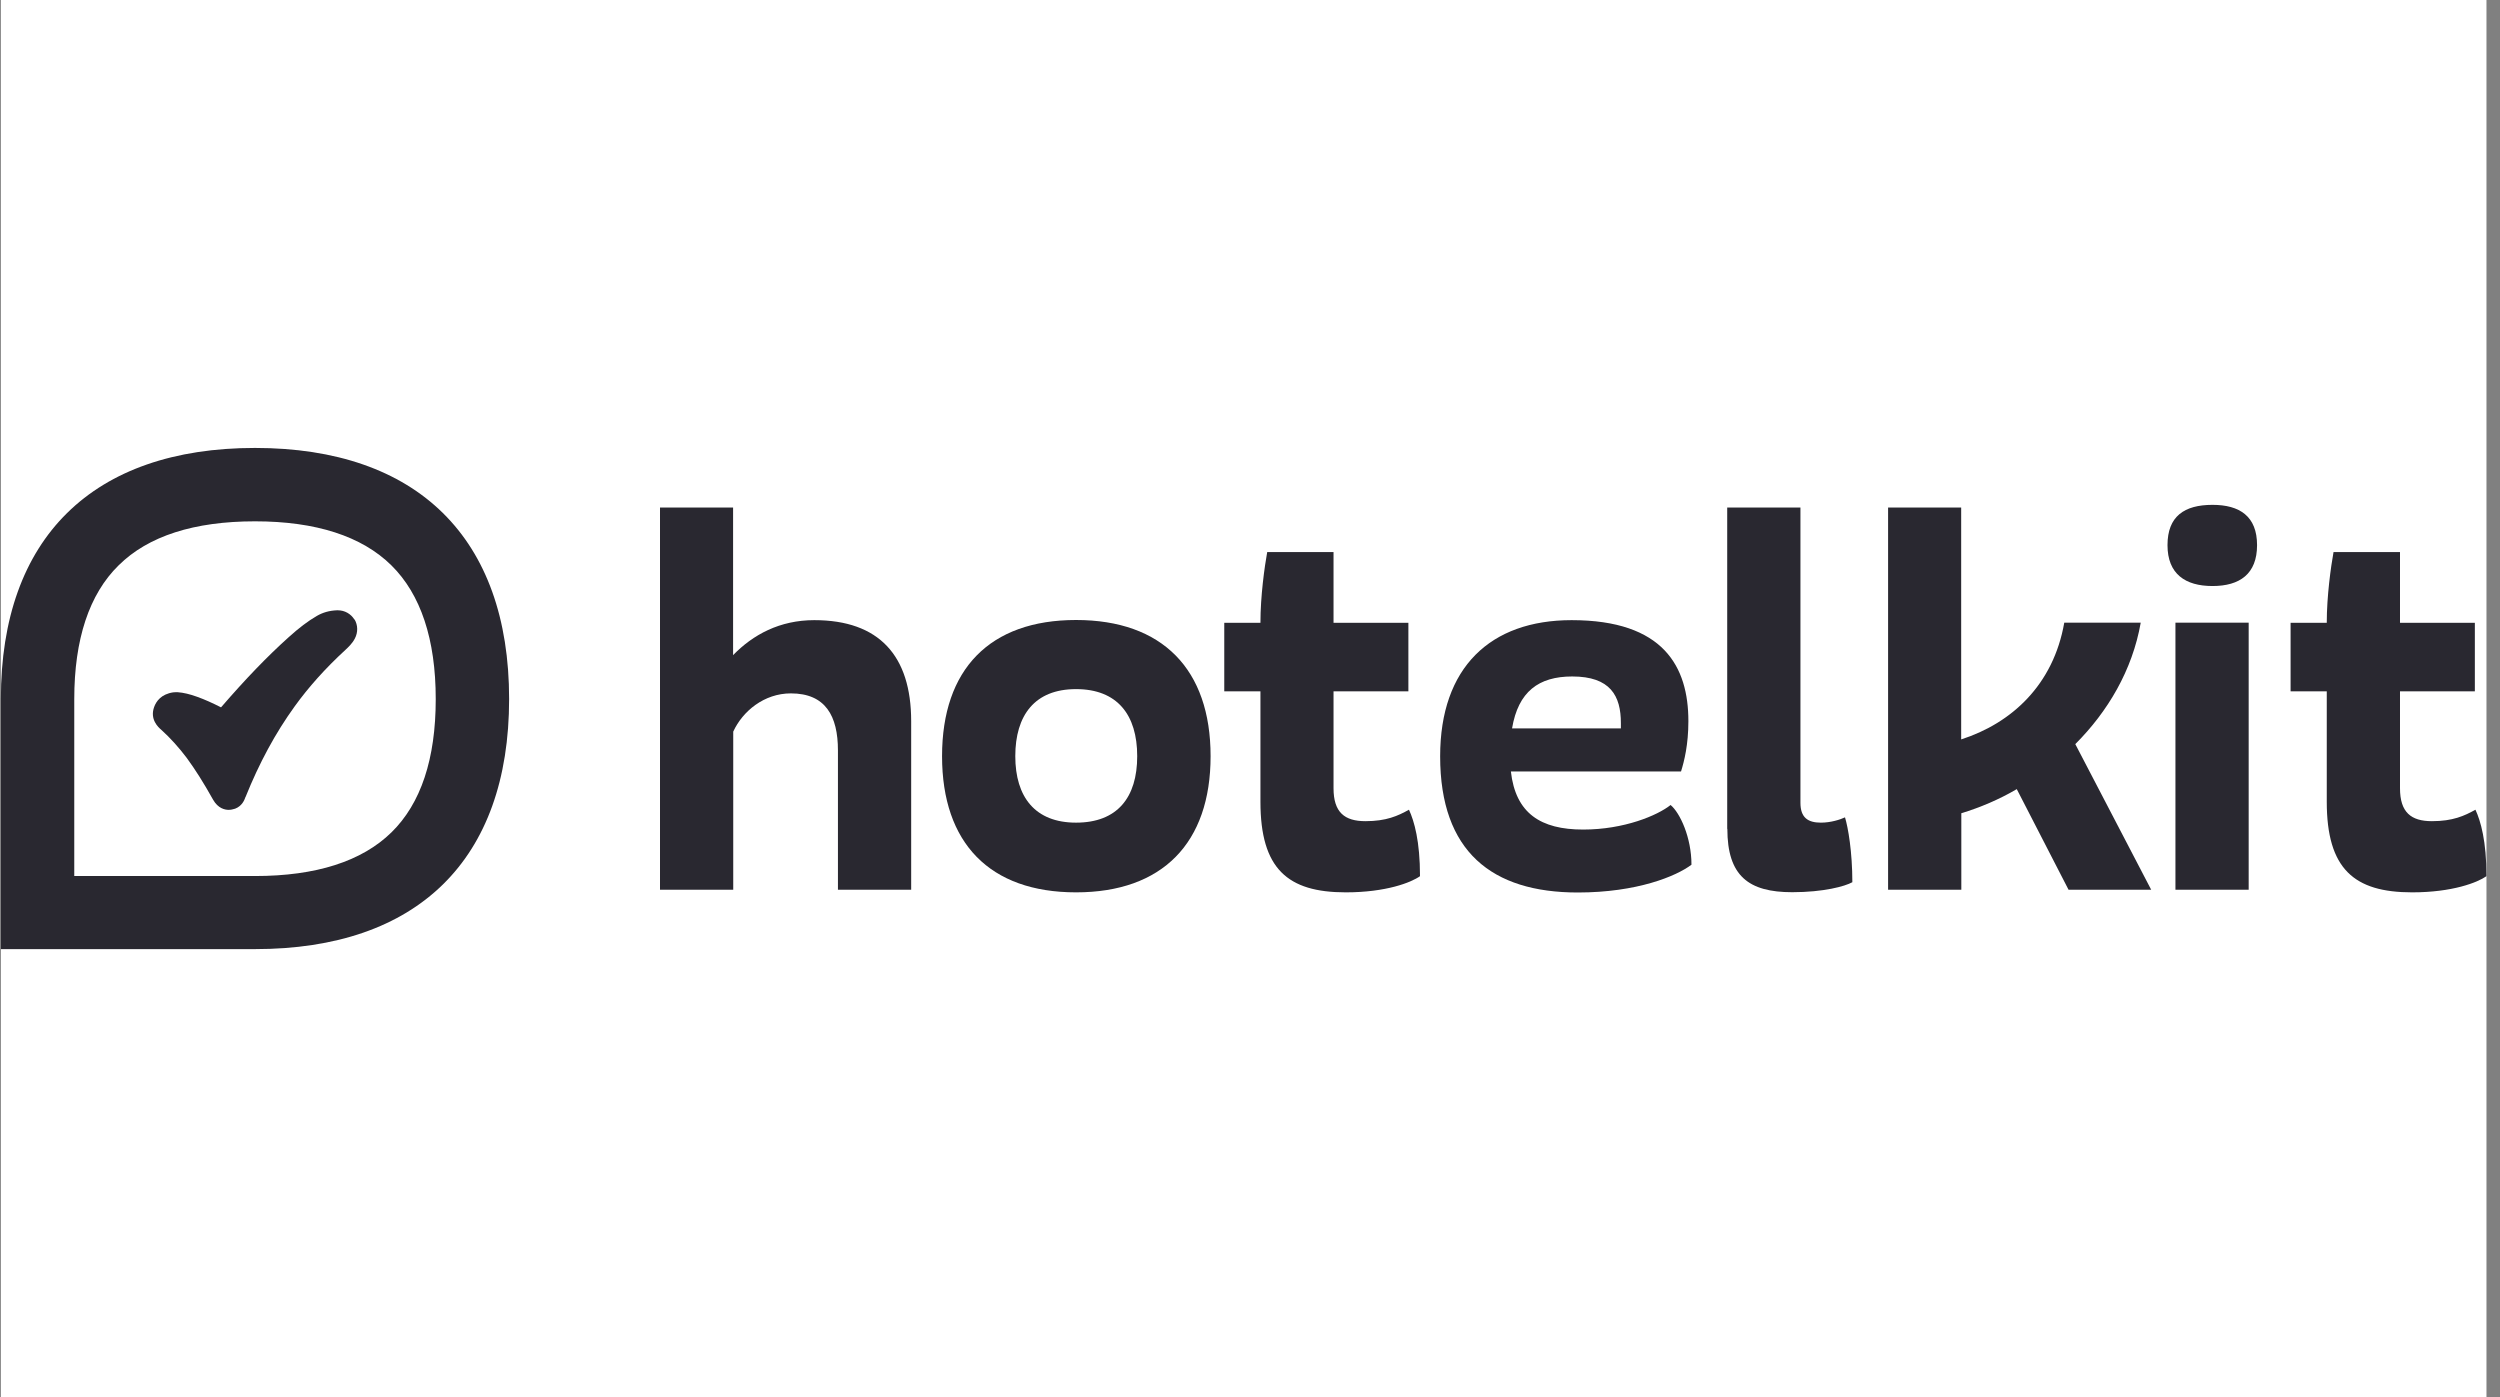
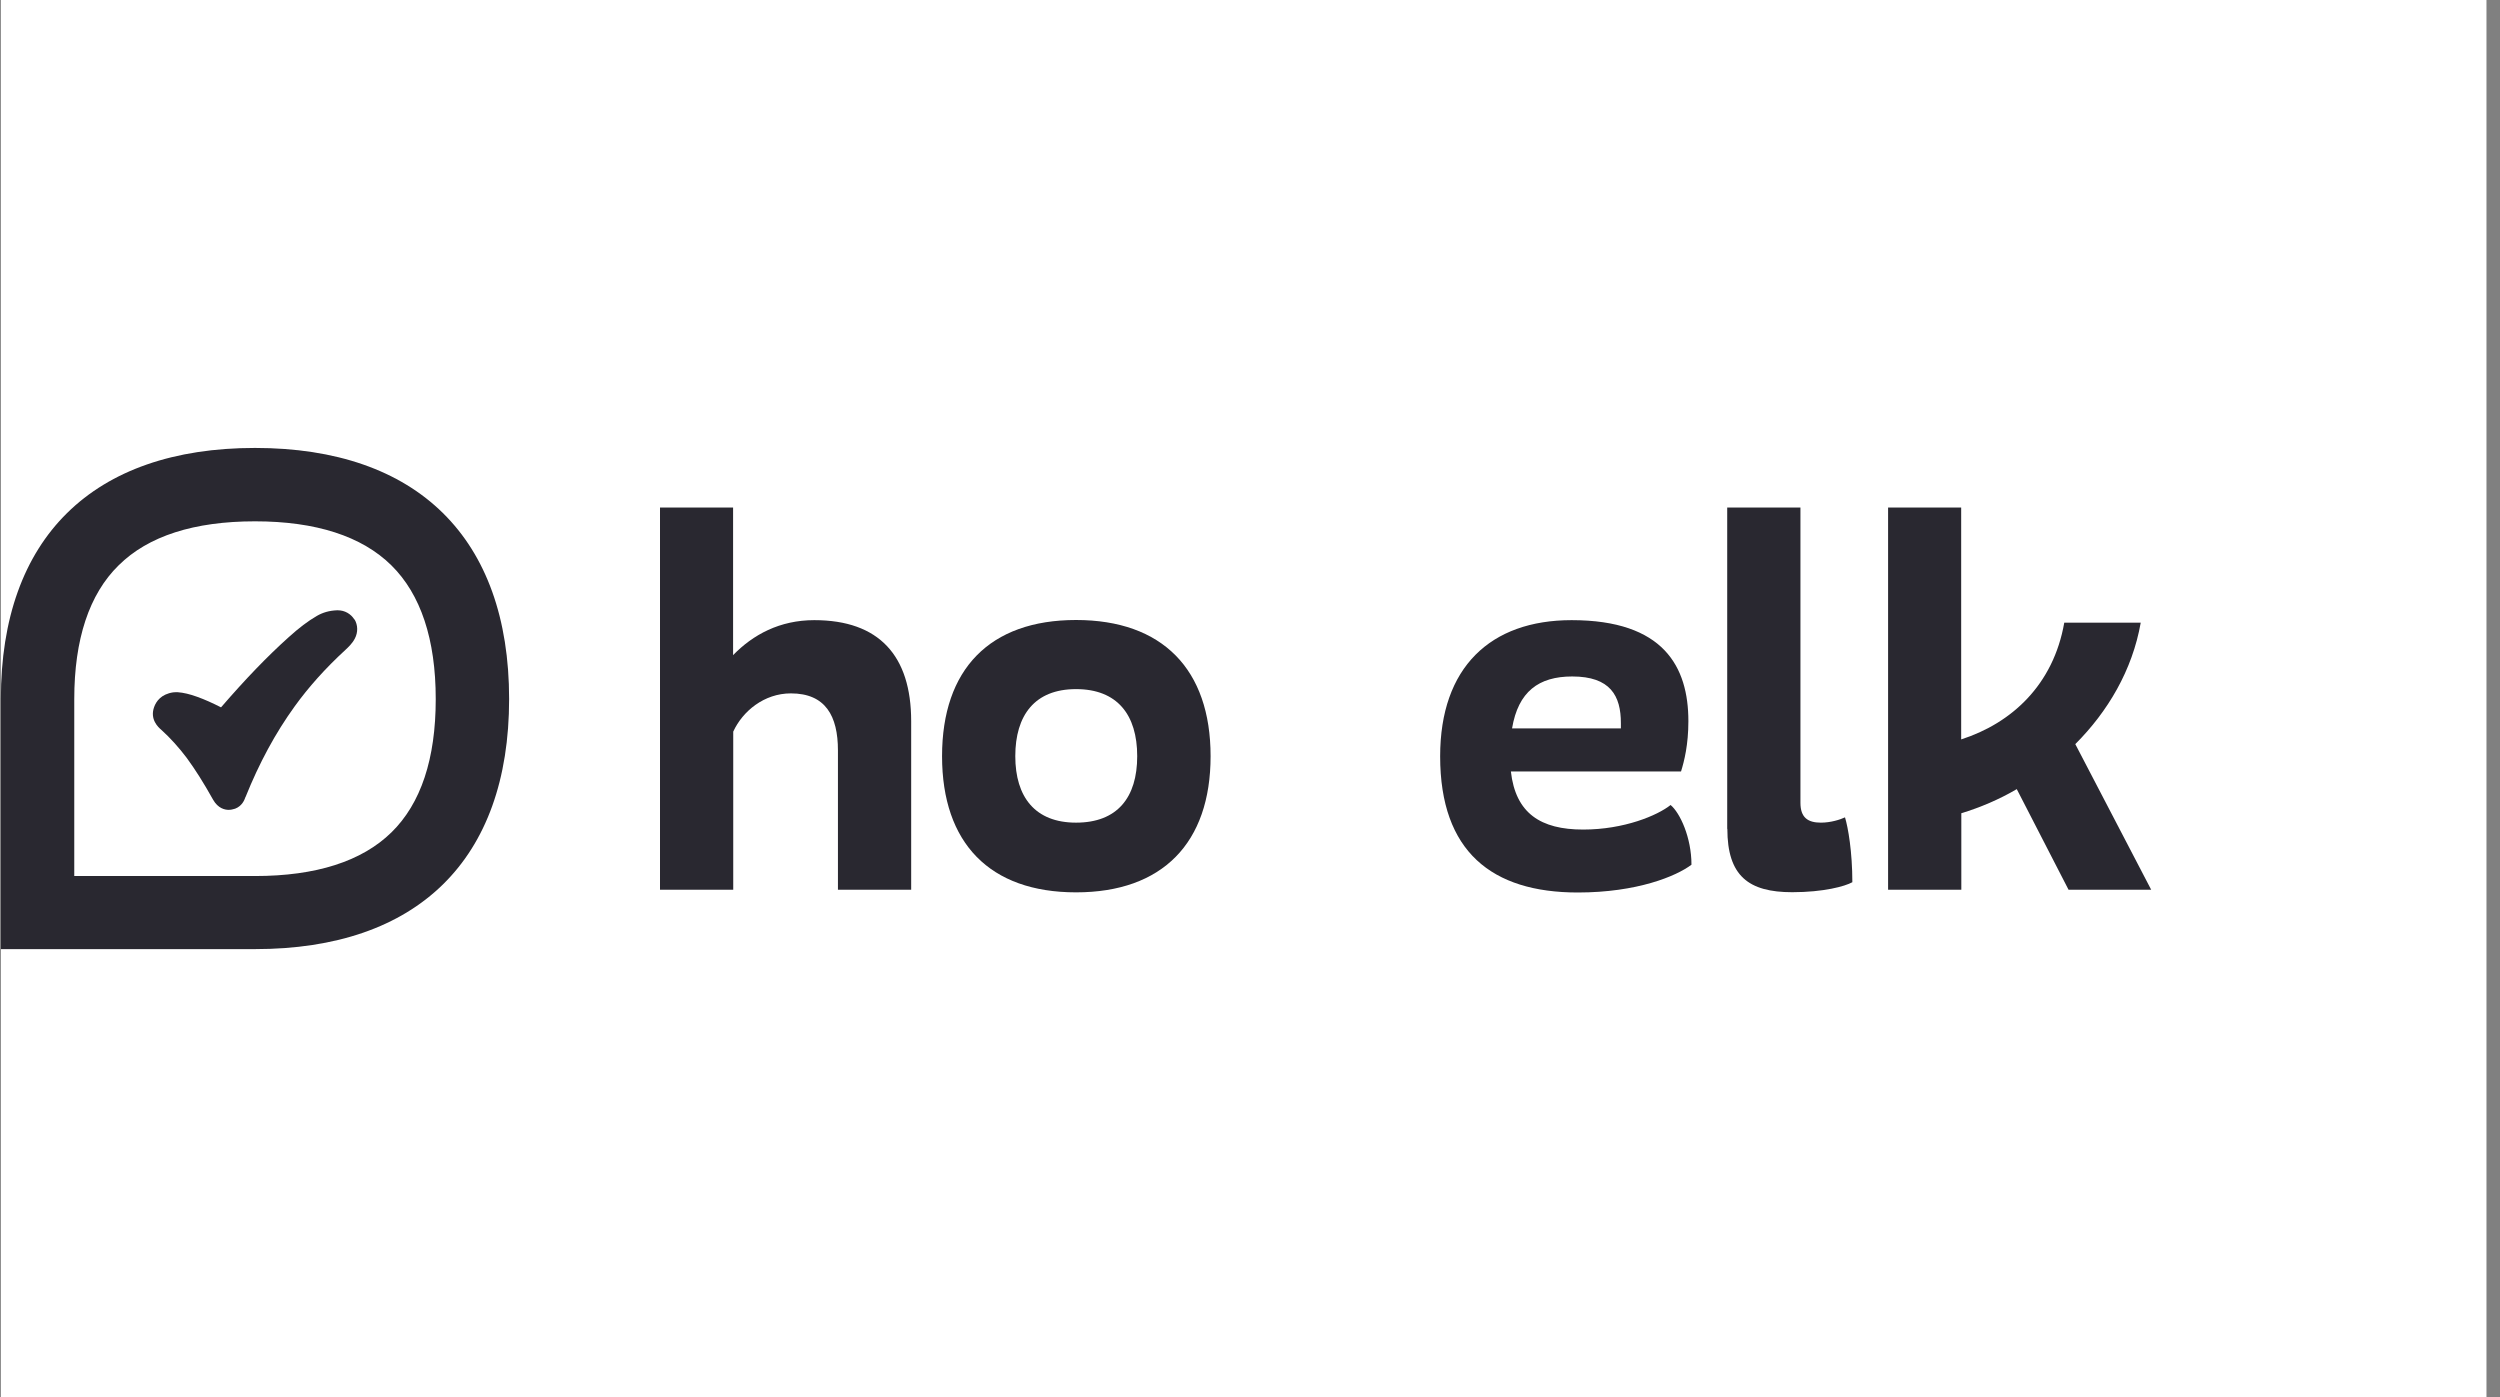
<svg xmlns="http://www.w3.org/2000/svg" width="170" height="95" viewBox="0 0 170 95" fill="none">
  <rect x="0" y="0" width="170" height="95" fill="#808080" stroke="none" />
  <g clip-path="url(#clip0_87_2753)">
    <rect width="169.02" height="95" transform="translate(0.06)" fill="white" />
    <path d="M73.17 42.16C79.04 42.16 82.32 45.51 82.32 51.42C82.32 57.33 79.04 60.68 73.17 60.68C67.3 60.68 64.06 57.33 64.06 51.42C64.06 45.51 67.3 42.16 73.17 42.16ZM73.17 55.94C75.98 55.94 77.33 54.23 77.33 51.42C77.33 48.61 75.98 46.86 73.17 46.86C70.36 46.86 69.04 48.64 69.04 51.42C69.04 54.2 70.39 55.94 73.17 55.94Z" fill="#292830" />
-     <path d="M90.68 37.54V42.35H95.77V47.01H90.68V53.6C90.68 55.24 91.43 55.84 92.85 55.84C94.27 55.84 95.06 55.48 95.81 55.06C96.17 55.84 96.56 57.2 96.56 59.58C95.96 60.01 94.25 60.68 91.51 60.68C87.56 60.68 85.71 59.08 85.71 54.52V47.01H83.25V42.35H85.71C85.71 40.53 85.99 38.54 86.17 37.54H90.69H90.68Z" fill="#292830" />
-     <path d="M163.2 37.54V42.35H168.29V47.01H163.2V53.6C163.2 55.24 163.95 55.84 165.37 55.84C166.79 55.84 167.58 55.48 168.33 55.06C168.69 55.84 169.08 57.2 169.08 59.58C168.47 60.01 166.77 60.68 164.02 60.68C160.07 60.68 158.22 59.08 158.22 54.52V47.01H155.76V42.35H158.22C158.22 40.53 158.5 38.54 158.68 37.54H163.2Z" fill="#292830" />
    <path d="M107.66 56.41C110.44 56.41 112.71 55.45 113.6 54.74C114.24 55.27 115.02 56.95 115.02 58.8C113.99 59.58 111.32 60.69 107.29 60.69C101.45 60.69 97.93 57.91 97.93 51.43C97.93 45.38 101.35 42.17 106.87 42.17C113.13 42.17 114.81 45.34 114.81 49.04C114.81 50.64 114.53 51.75 114.31 52.46H102.74C103.06 55.31 104.77 56.41 107.65 56.41H107.66ZM110.22 49.53V49.17C110.22 47.32 109.51 46 106.91 46C104.63 46 103.24 47.03 102.82 49.53H110.23H110.22Z" fill="#292830" />
    <path d="M117.45 56.37V34.51H122.43V54.59C122.43 55.59 122.93 55.94 123.82 55.94C124.5 55.94 125.14 55.73 125.46 55.58C125.67 56.26 125.96 57.93 125.96 59.99C125.46 60.27 124 60.67 121.87 60.67C118.91 60.67 117.46 59.57 117.46 56.36L117.45 56.37Z" fill="#292830" />
    <path d="M133.36 34.51V50.28C136.78 49.18 139.63 46.58 140.37 42.34H145.57C145 45.58 143.33 48.39 141.12 50.6L146.28 60.5H140.66L137.14 53.66C135.93 54.37 134.65 54.91 133.37 55.3V60.5H128.39V34.51H133.37H133.36Z" fill="#292830" />
-     <path d="M150.45 34.33C152.3 34.33 153.48 35.11 153.48 37.07C153.48 39.03 152.3 39.85 150.45 39.85C148.6 39.85 147.39 39.03 147.39 37.07C147.39 35.11 148.53 34.33 150.45 34.33ZM152.91 42.34V60.5H147.93V42.34H152.91Z" fill="#292830" />
    <path d="M17.34 35.45C21.48 35.45 24.6 36.46 26.61 38.44C28.61 40.41 29.63 43.47 29.63 47.54C29.63 51.61 28.62 54.64 26.62 56.6C24.61 58.57 21.49 59.57 17.34 59.57H5.05V47.54C5.05 43.48 6.06 40.41 8.07 38.44C10.08 36.45 13.2 35.45 17.34 35.45ZM17.34 30.46C6.31 30.46 0.06 36.57 0.06 47.53V64.54H17.34C28.37 64.54 34.62 58.49 34.62 47.53C34.62 36.57 28.37 30.46 17.34 30.46Z" fill="#292830" />
    <path d="M24.1 42.13C23.86 41.74 23.44 41.5 22.97 41.5H22.91C22.39 41.52 21.95 41.65 21.55 41.88C20.93 42.24 20.34 42.69 19.63 43.33C18.17 44.64 16.7 46.17 15.03 48.1C14.46 47.81 13.93 47.57 13.4 47.38C12.9 47.2 12.48 47.1 12.08 47.07H12.04H11.99C11.98 47.07 11.96 47.07 11.95 47.07C11.91 47.07 11.85 47.07 11.78 47.08C10.96 47.2 10.62 47.69 10.48 48.08C10.18 48.92 10.76 49.45 10.96 49.62C11.6 50.2 12.18 50.85 12.7 51.54C13.27 52.32 13.83 53.2 14.49 54.38C14.83 54.98 15.3 55.07 15.55 55.07C15.69 55.07 15.84 55.04 15.99 54.99C16.46 54.81 16.62 54.4 16.68 54.23C16.68 54.22 16.68 54.2 16.7 54.19C17.63 51.88 18.72 49.86 20.04 48.03C20.98 46.73 22.1 45.47 23.49 44.19C23.67 44.02 23.95 43.77 24.13 43.42C24.35 43 24.34 42.51 24.11 42.12L24.1 42.13Z" fill="#292830" />
    <path d="M49.85 34.51V44.55C51.2 43.16 53.02 42.17 55.37 42.17C59.78 42.17 61.96 44.59 61.96 49.04V60.5H56.98V51.03C56.98 48.68 56.13 47.15 53.78 47.15C51.96 47.15 50.5 48.36 49.86 49.75V60.5H44.88V34.51H49.87H49.85Z" fill="#292830" />
  </g>
  <defs>
    <clipPath id="clip0_87_2753">
      <rect width="169.02" height="95" fill="white" transform="translate(0.06)" />
    </clipPath>
  </defs>
</svg>